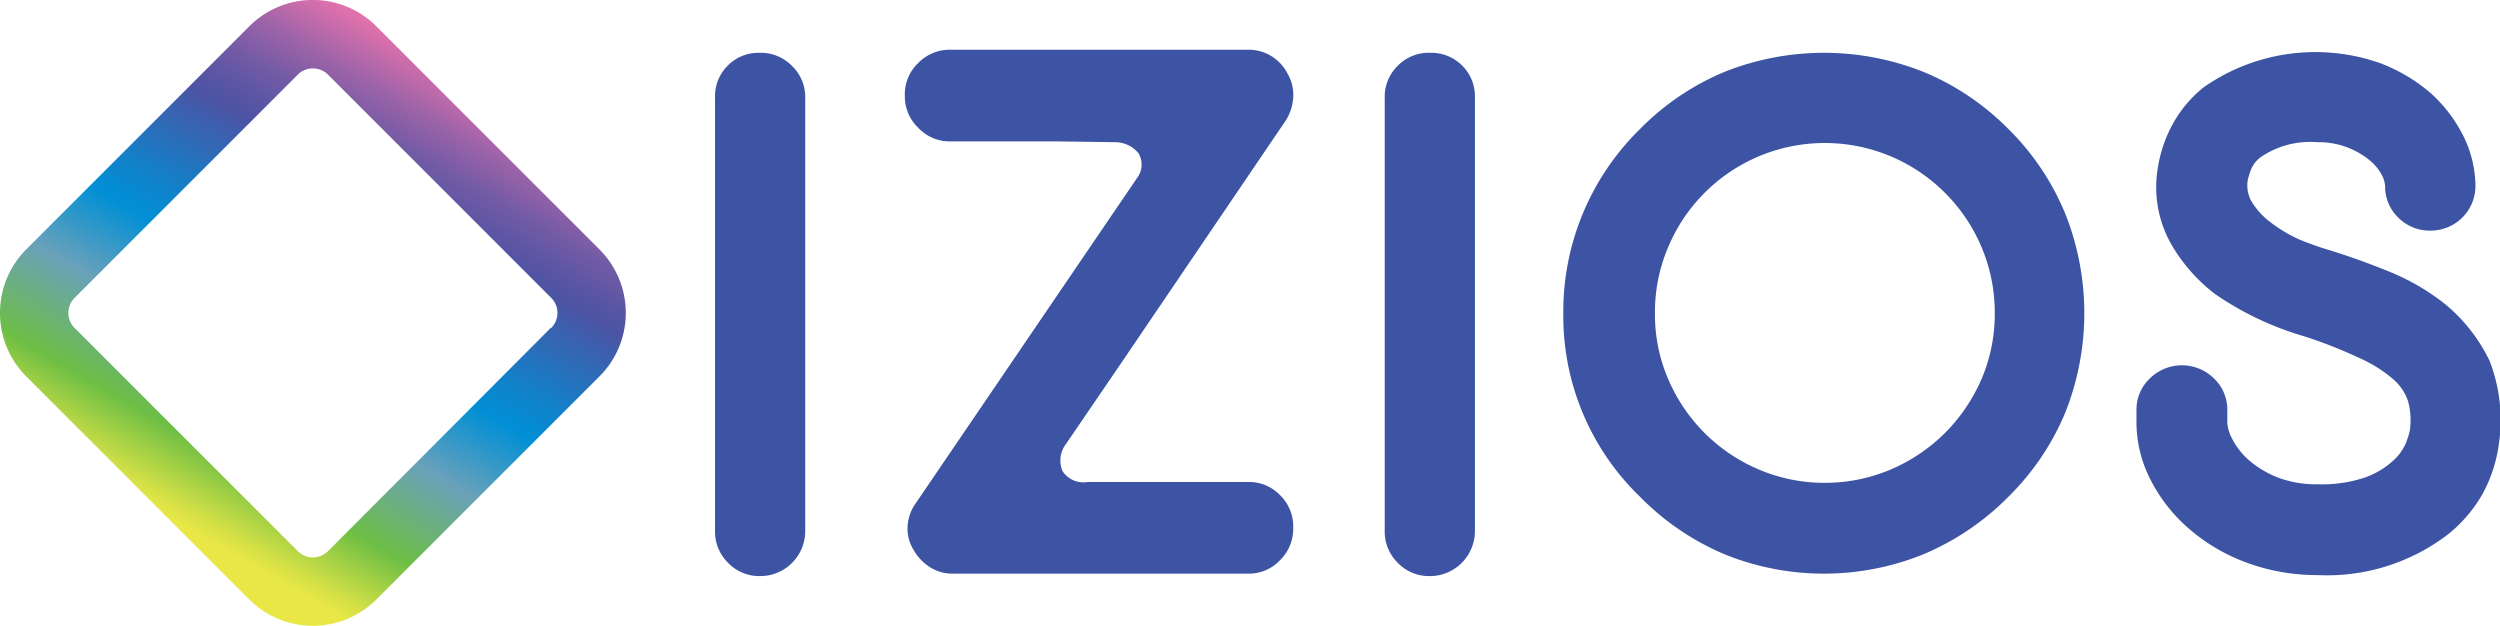
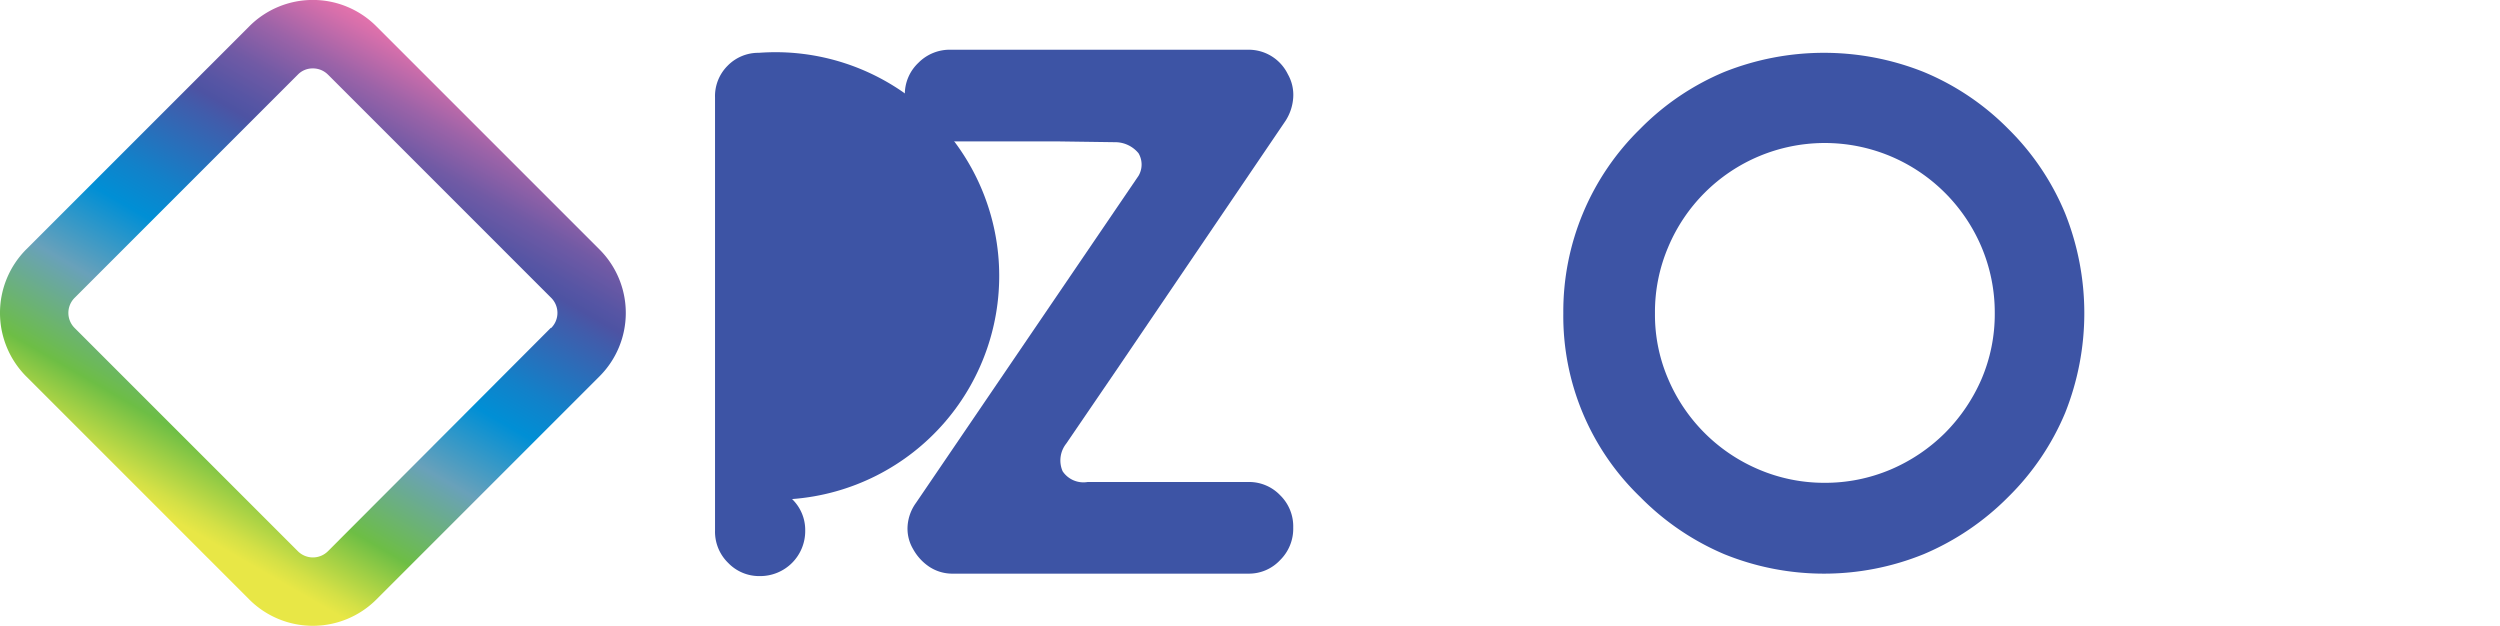
<svg xmlns="http://www.w3.org/2000/svg" viewBox="0 0 153.84 38.51">
  <defs>
    <style>.cls-1{fill:url(#linear-gradient);}.cls-2{fill:#3d54a5;}</style>
    <linearGradient id="linear-gradient" x1="10.54" y1="34.34" x2="27.96" y2="4.17" gradientUnits="userSpaceOnUse">
      <stop offset="0.06" stop-color="#e8e746" />
      <stop offset="0.09" stop-color="#d3e046" />
      <stop offset="0.15" stop-color="#9cce45" />
      <stop offset="0.2" stop-color="#6dbe45" />
      <stop offset="0.36" stop-color="#69a1ba" />
      <stop offset="0.5" stop-color="#008fd5" />
      <stop offset="0.57" stop-color="#1281c9" />
      <stop offset="0.71" stop-color="#415cab" />
      <stop offset="0.74" stop-color="#4d53a3" />
      <stop offset="0.77" stop-color="#5755a4" />
      <stop offset="0.83" stop-color="#715aa5" />
      <stop offset="0.9" stop-color="#9c63a8" />
      <stop offset="0.98" stop-color="#d76fab" />
      <stop offset="1" stop-color="#e372ac" />
    </linearGradient>
  </defs>
  <title>Asset 6</title>
  <g id="Layer_2" data-name="Layer 2">
    <g id="Layer_1-2" data-name="Layer 1">
      <path class="cls-1" d="M36.89,15.35,23.15,1.61a5.52,5.52,0,0,0-7.8,0L1.61,15.35a5.54,5.54,0,0,0,0,7.81L15.35,36.9a5.53,5.53,0,0,0,7.8,0L36.89,23.16a5.52,5.52,0,0,0,0-7.81Zm-3,4.83L20.18,33.92a1.31,1.31,0,0,1-1.85,0L4.59,20.18a1.31,1.31,0,0,1,0-1.85L18.33,4.59a1.26,1.26,0,0,1,.92-.38,1.3,1.3,0,0,1,.93.38L33.92,18.33A1.31,1.31,0,0,1,33.92,20.18Z" />
-       <path class="cls-2" d="M46.7,3.25a2.64,2.64,0,0,0-1.94.81A2.64,2.64,0,0,0,44,6V32.64a2.68,2.68,0,0,0,.81,2,2.64,2.64,0,0,0,1.94.81,2.77,2.77,0,0,0,2.8-2.8V6a2.64,2.64,0,0,0-.81-1.94A2.68,2.68,0,0,0,46.7,3.25Z" />
+       <path class="cls-2" d="M46.7,3.25a2.64,2.64,0,0,0-1.94.81A2.64,2.64,0,0,0,44,6V32.64a2.68,2.68,0,0,0,.81,2,2.64,2.64,0,0,0,1.94.81,2.77,2.77,0,0,0,2.8-2.8a2.64,2.64,0,0,0-.81-1.94A2.68,2.68,0,0,0,46.7,3.25Z" />
      <path class="cls-2" d="M79.58,6a2.56,2.56,0,0,0-.33-1.43,2.68,2.68,0,0,0-2.42-1.51H58.51a2.71,2.71,0,0,0-2,.81,2.66,2.66,0,0,0-.83,2,2.68,2.68,0,0,0,.83,2,2.64,2.64,0,0,0,2,.83H65l3.59.05a1.86,1.86,0,0,1,1.47.68,1.37,1.37,0,0,1,0,1.39L56.37,30.94a2.74,2.74,0,0,0-.52,1.42,2.47,2.47,0,0,0,.34,1.43,3.1,3.1,0,0,0,1,1.09,2.57,2.57,0,0,0,1.45.42H76.83a2.62,2.62,0,0,0,1.94-.83,2.71,2.71,0,0,0,.81-2,2.68,2.68,0,0,0-.81-2,2.64,2.64,0,0,0-1.94-.81h-9.9A1.54,1.54,0,0,1,65.39,29a1.67,1.67,0,0,1,.22-1.7l3.16-4.63h0L79.11,7.43A3,3,0,0,0,79.58,6Z" />
-       <path class="cls-2" d="M88,3.25A2.64,2.64,0,0,0,86,4.06,2.64,2.64,0,0,0,85.21,6V32.64a2.68,2.68,0,0,0,.81,2,2.64,2.64,0,0,0,1.94.81,2.77,2.77,0,0,0,2.8-2.8V6A2.64,2.64,0,0,0,90,4.06,2.68,2.68,0,0,0,88,3.25Z" />
      <path class="cls-2" d="M123.58,7.93a15.85,15.85,0,0,0-5.2-3.5,16.56,16.56,0,0,0-12.28,0,15.84,15.84,0,0,0-5.17,3.5A15.71,15.71,0,0,0,96.2,19.28a15.45,15.45,0,0,0,4.73,11.3,16.05,16.05,0,0,0,5.17,3.52,16.31,16.31,0,0,0,12.28,0,16.18,16.18,0,0,0,5.2-3.52,15.84,15.84,0,0,0,3.5-5.17,16.56,16.56,0,0,0,0-12.28A15.75,15.75,0,0,0,123.58,7.93ZM112.23,29.71a10.27,10.27,0,0,1-4-.82,10.5,10.5,0,0,1-5.57-5.55,10,10,0,0,1-.82-4.06,10.2,10.2,0,0,1,.82-4.09,10.45,10.45,0,0,1,5.57-5.57,10.46,10.46,0,0,1,8.12,0,10.51,10.51,0,0,1,5.58,5.57,10.37,10.37,0,0,1,.82,4.09,10.19,10.19,0,0,1-.82,4.06,10.78,10.78,0,0,1-2.25,3.31,10.67,10.67,0,0,1-3.33,2.24A10.32,10.32,0,0,1,112.23,29.71Z" />
-       <path class="cls-2" d="M153.21,22.23a10.28,10.28,0,0,0-2.74-3.51h0a14,14,0,0,0-3.43-2c-1.25-.51-2.48-.95-3.64-1.31a18.77,18.77,0,0,1-1.9-.67,8.92,8.92,0,0,1-1.7-1,4.71,4.71,0,0,1-1.18-1.23,2,2,0,0,1-.3-1.44,5.21,5.21,0,0,1,.2-.64,1.82,1.82,0,0,1,.61-.77,5.39,5.39,0,0,1,3.46-.91,4.95,4.95,0,0,1,3.2,1.09,3,3,0,0,1,.75.88,1.72,1.72,0,0,1,.23.72,2.66,2.66,0,0,0,.81,1.95,2.71,2.71,0,0,0,2,.8,2.75,2.75,0,0,0,2.75-2.75,7.05,7.05,0,0,0-.71-3,8.91,8.91,0,0,0-2-2.67,10.36,10.36,0,0,0-3.2-1.9,12,12,0,0,0-10.8,1.49,7.52,7.52,0,0,0-1.9,2.24,8.31,8.31,0,0,0-.94,2.75,7.12,7.12,0,0,0,.83,4.68,10.42,10.42,0,0,0,2.69,3.06,19,19,0,0,0,5.44,2.59A28.09,28.09,0,0,1,145.12,22a8.53,8.53,0,0,1,2.06,1.26,3.15,3.15,0,0,1,1,1.42,4.47,4.47,0,0,1,.11,1.82,5.32,5.32,0,0,1-.26.81,3.08,3.08,0,0,1-.8,1.07,5.11,5.11,0,0,1-1.69,1,8.36,8.36,0,0,1-2.92.42,6.59,6.59,0,0,1-2.51-.44,6.12,6.12,0,0,1-1.73-1.05,4.44,4.44,0,0,1-1-1.27,2.52,2.52,0,0,1-.32-1v-.81a2.64,2.64,0,0,0-.83-1.95,2.81,2.81,0,0,0-3.93,0,2.64,2.64,0,0,0-.83,1.95v.81a7.68,7.68,0,0,0,.82,3.39,9.91,9.91,0,0,0,2.29,3,11.47,11.47,0,0,0,3.66,2.19,12.59,12.59,0,0,0,4.39.77,12.24,12.24,0,0,0,8-2.5,8.66,8.66,0,0,0,2.15-2.52,8.88,8.88,0,0,0,1-3.11A10.12,10.12,0,0,0,153.21,22.23Z" />
    </g>
  </g>
</svg>